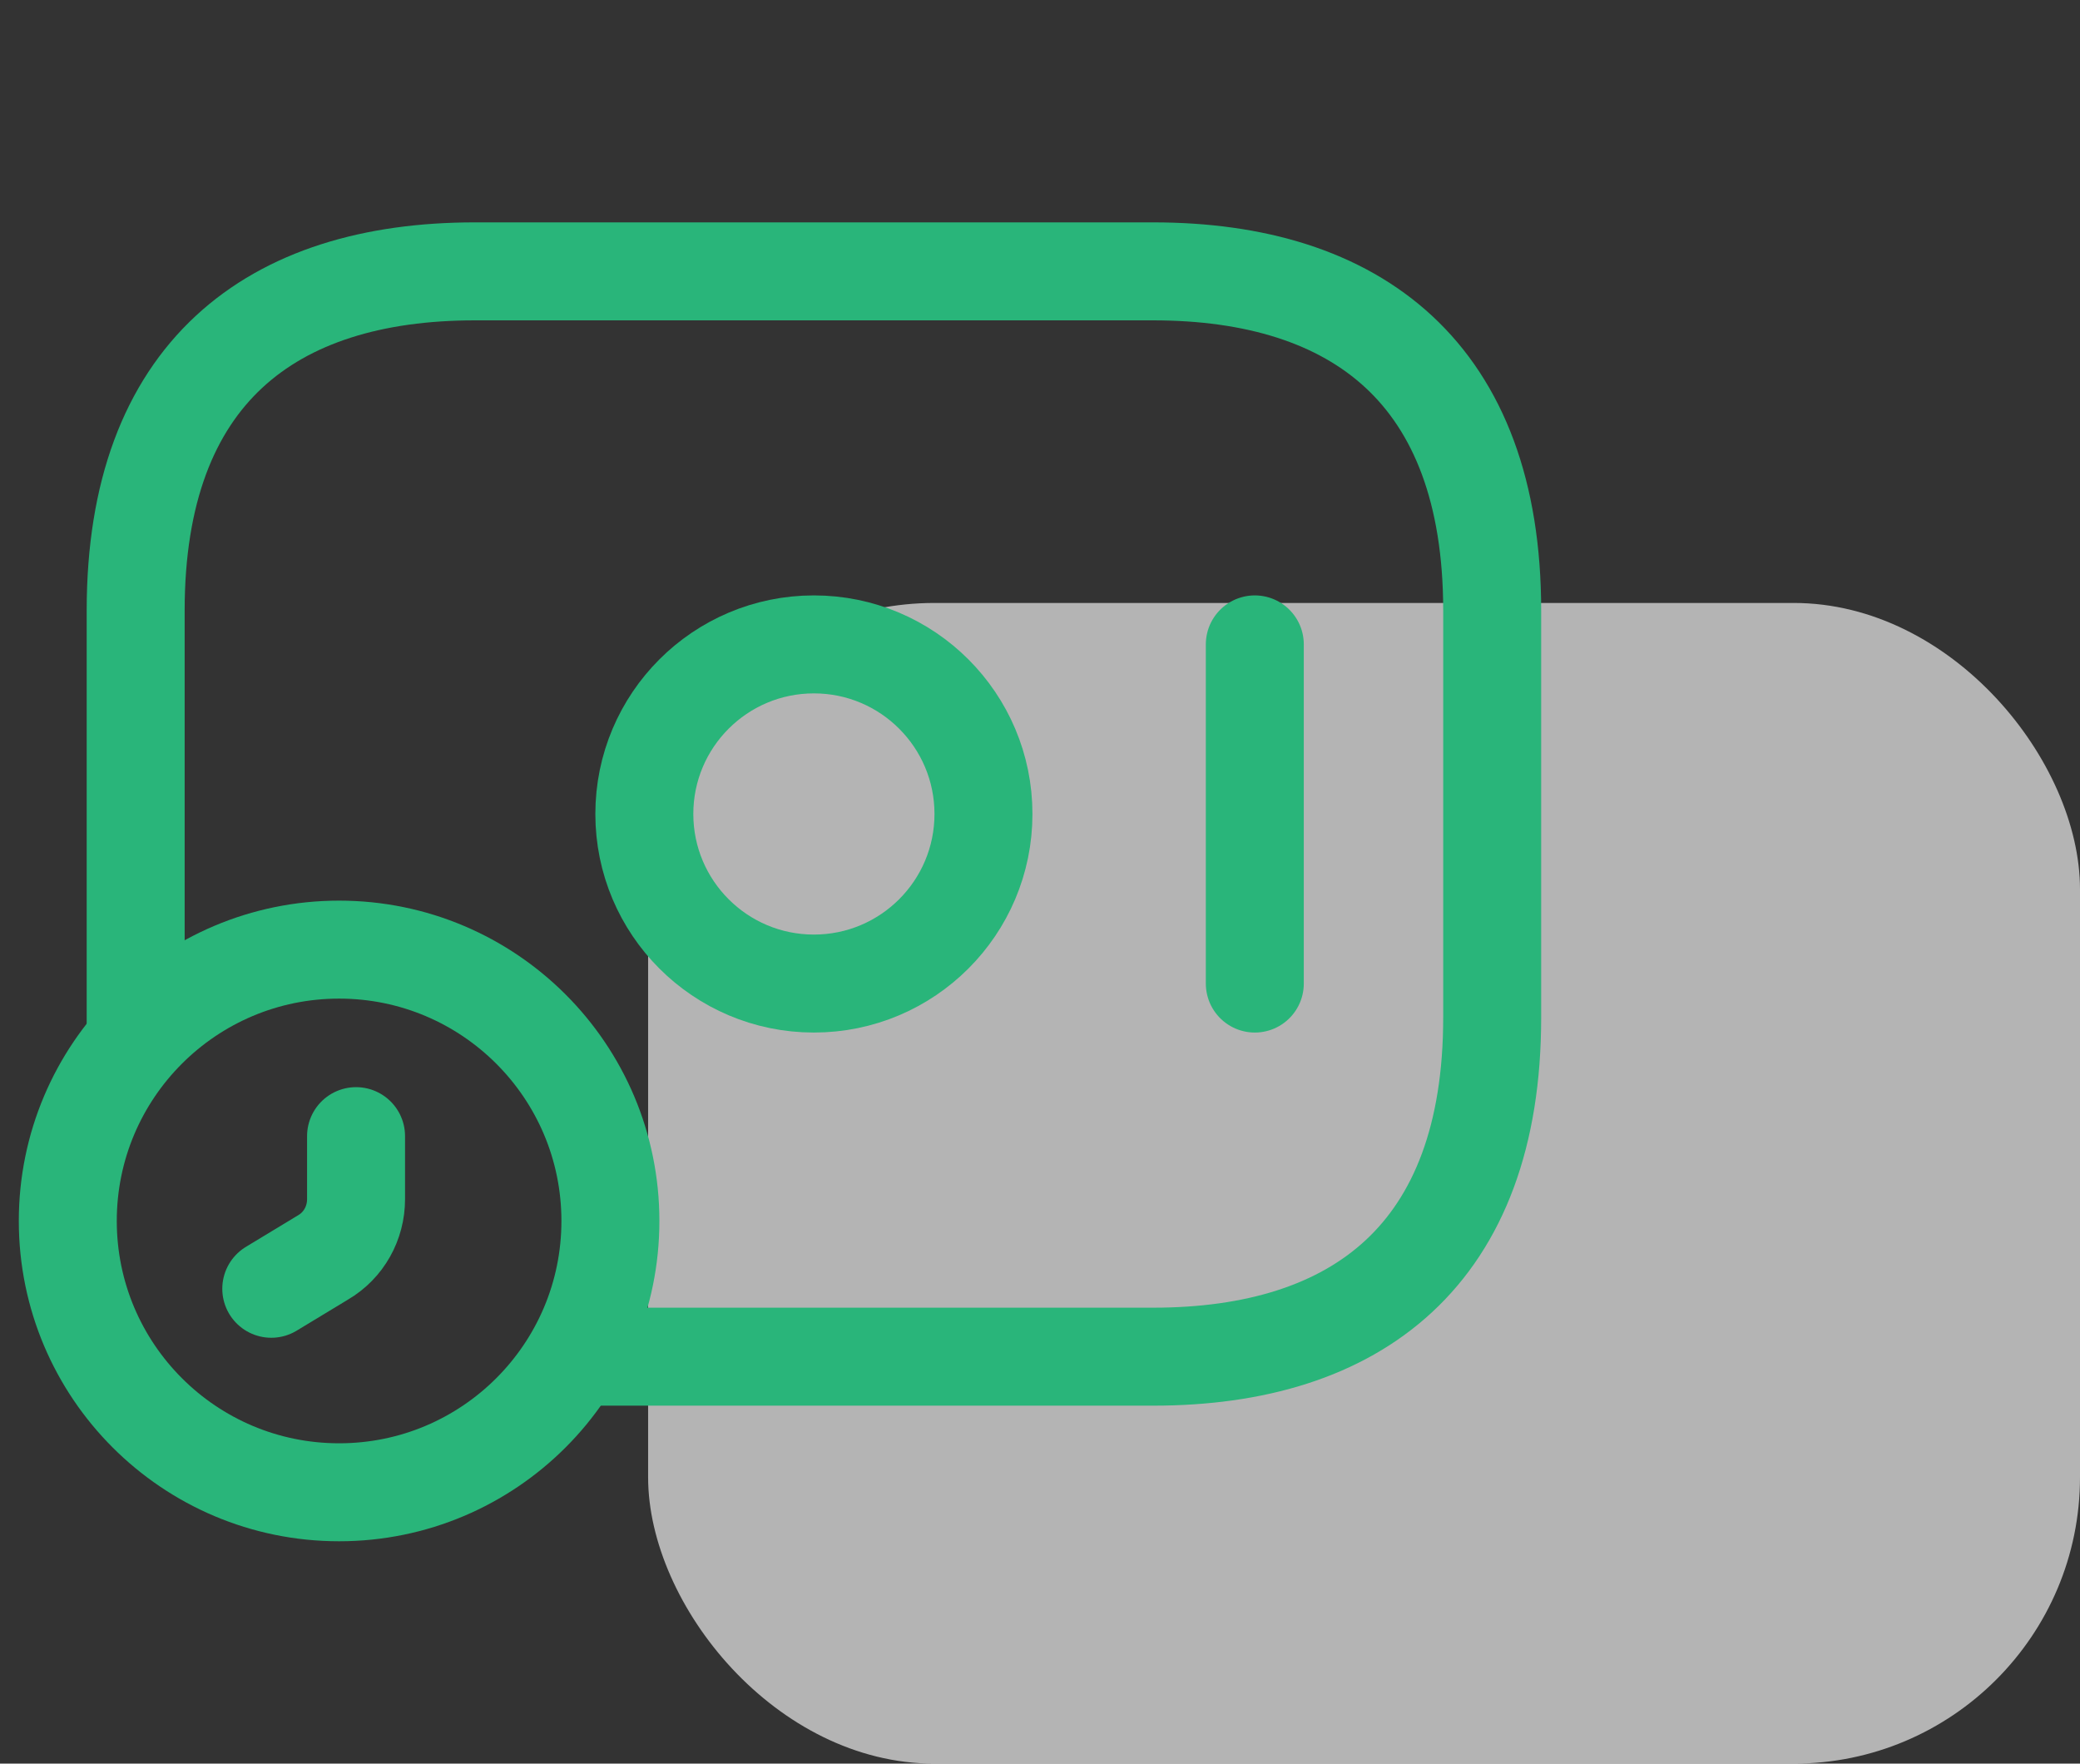
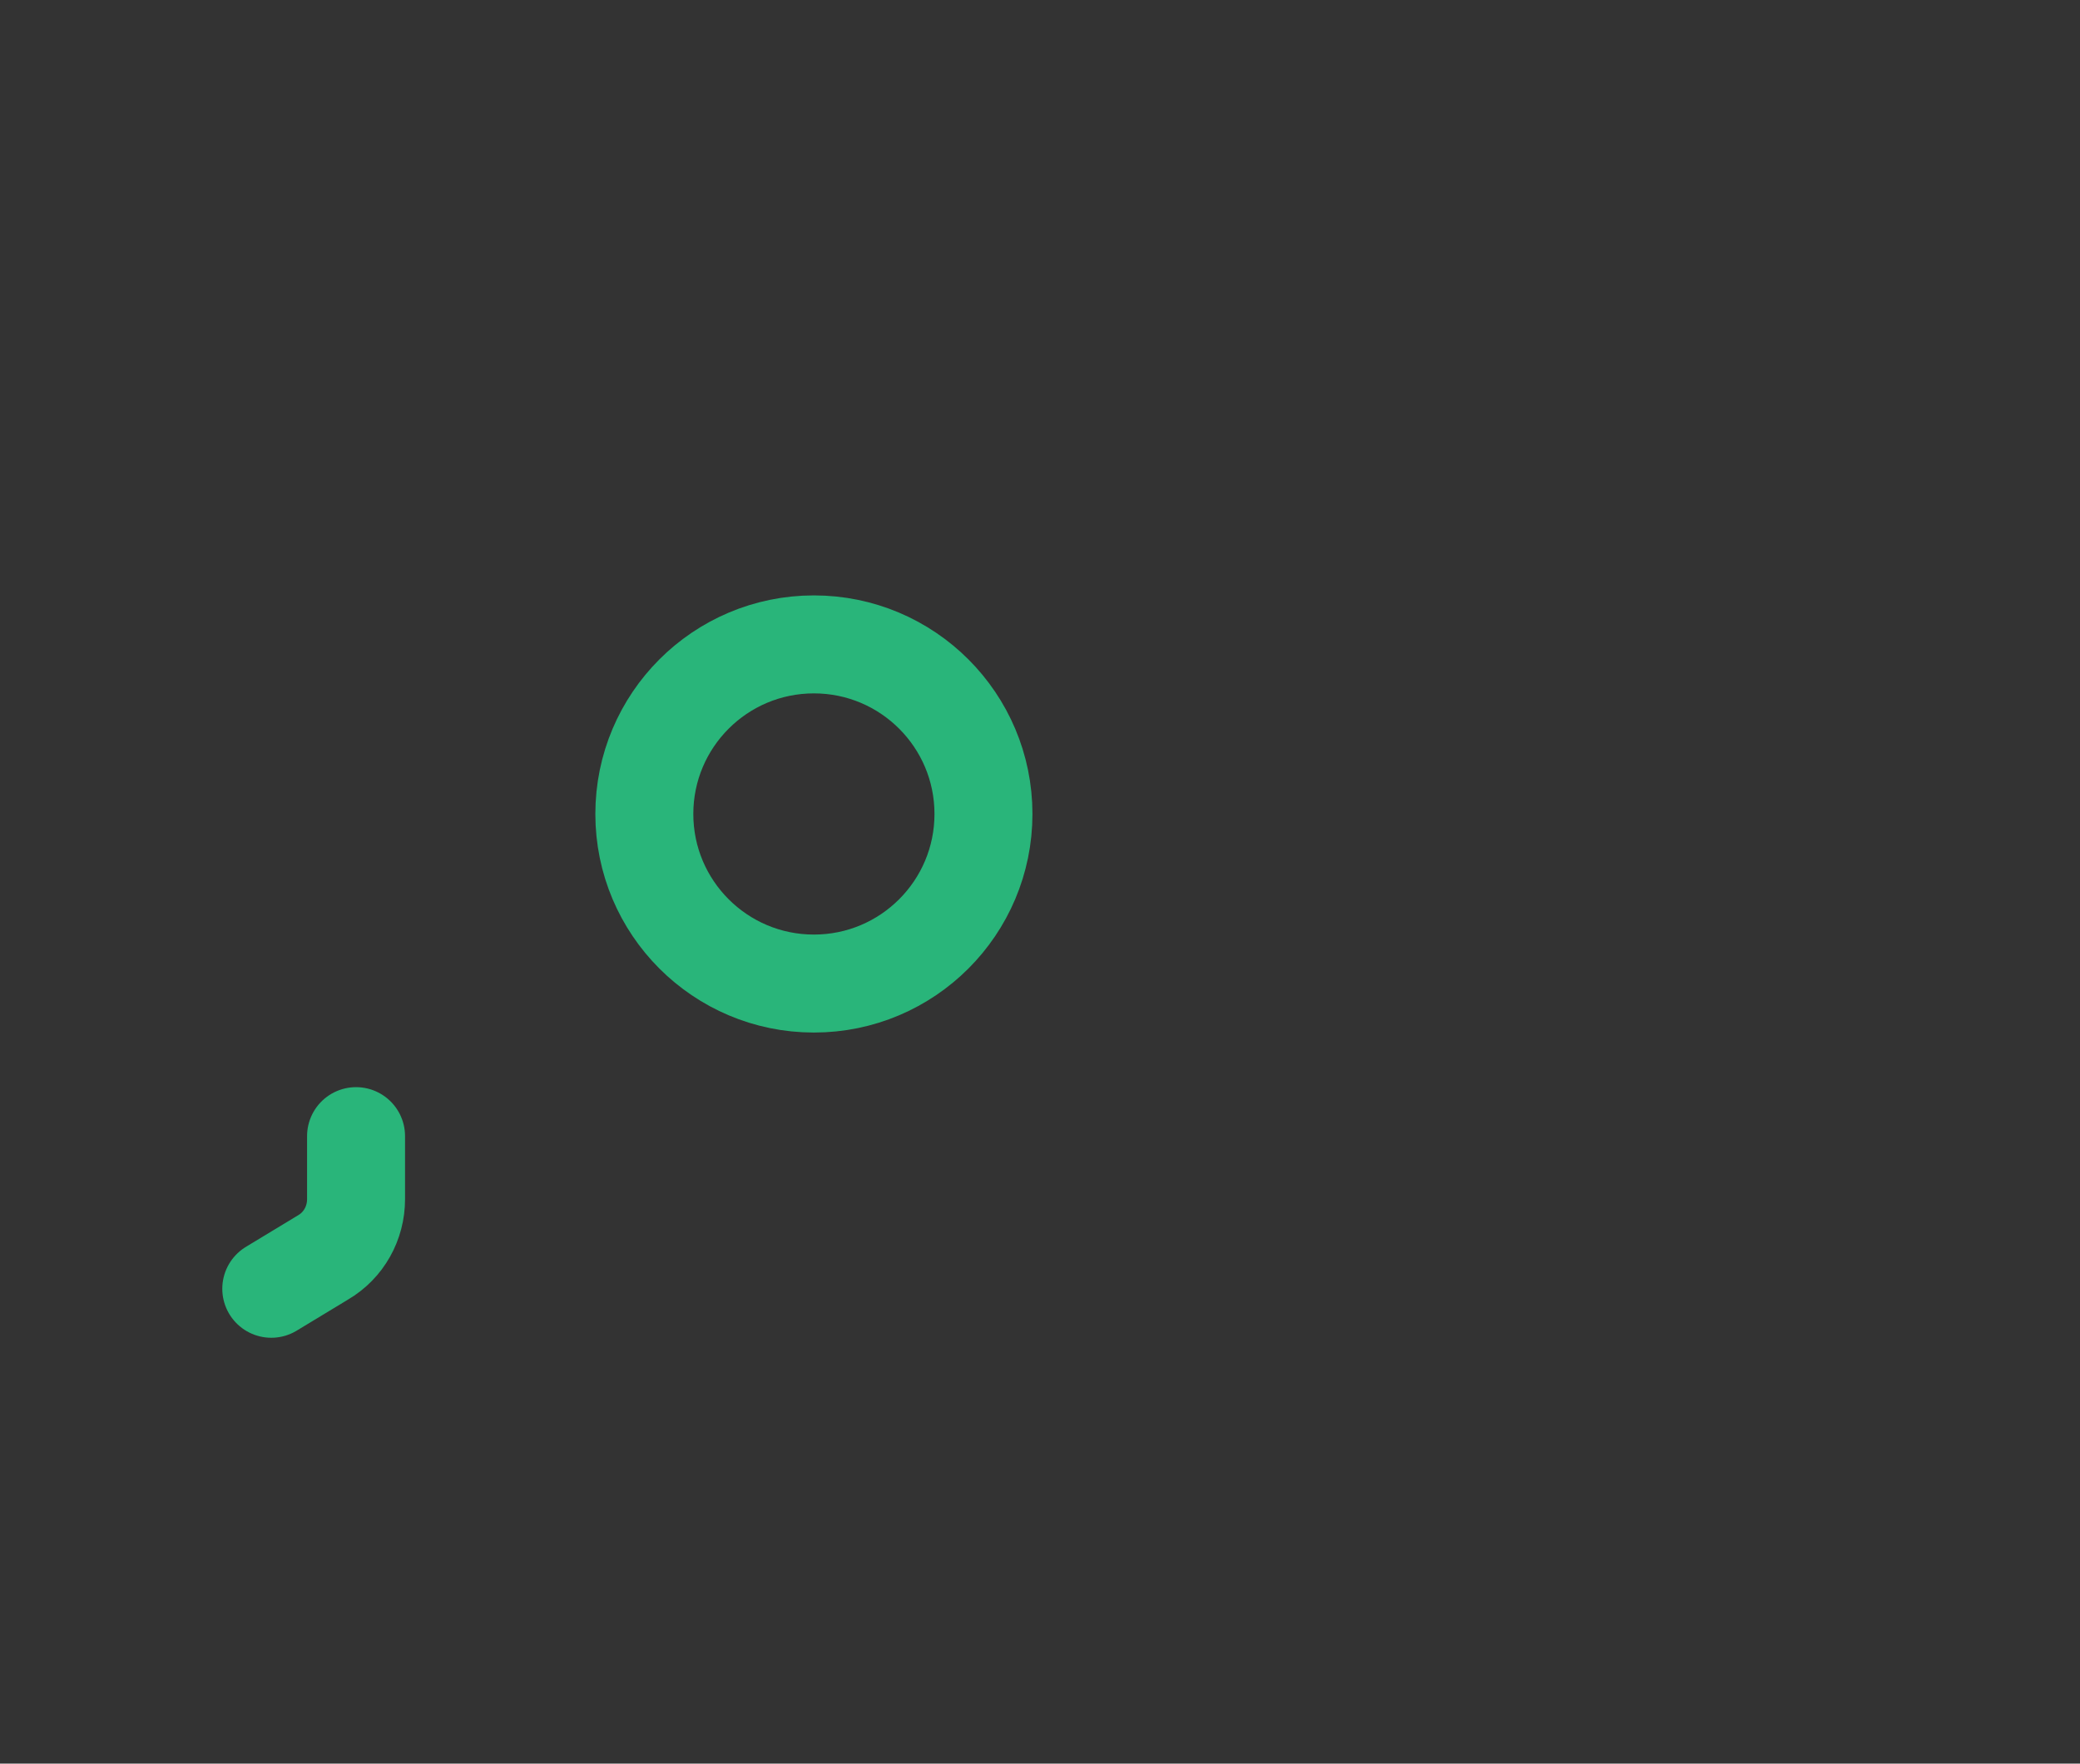
<svg xmlns="http://www.w3.org/2000/svg" width="138" height="117" viewBox="0 0 138 117" fill="none">
  <rect x="0" y="0" width="138" height="117" fill="#333333" stroke="none" />
-   <rect x="43" y="40" width="95" height="77" rx="19" fill="white" fill-opacity="0.63" />
  <path d="M53.999 65.249C60.212 65.249 65.249 60.212 65.249 53.999C65.249 47.786 60.212 42.749 53.999 42.749C47.786 42.749 42.749 47.786 42.749 53.999C42.749 60.212 47.786 65.249 53.999 65.249Z" stroke="#29B57A" stroke-width="6.5" stroke-miterlimit="10" stroke-linecap="round" stroke-linejoin="round" />
-   <path d="M83.252 42.749V65.249" stroke="#29B57A" stroke-width="6.5" stroke-miterlimit="10" stroke-linecap="round" stroke-linejoin="round" />
-   <path d="M22.498 98.998C32.439 98.998 40.498 90.939 40.498 80.998C40.498 71.057 32.439 62.998 22.498 62.998C12.557 62.998 4.498 71.057 4.498 80.998C4.498 90.939 12.557 98.998 22.498 98.998Z" stroke="#29B57A" stroke-width="6.5" stroke-miterlimit="10" stroke-linecap="round" stroke-linejoin="round" />
  <path d="M23.623 75.372V79.557C23.623 81.132 22.813 82.617 21.418 83.427L17.998 85.497" stroke="#29B57A" stroke-width="6.5" stroke-miterlimit="10" stroke-linecap="round" stroke-linejoin="round" />
-   <path d="M9.001 68.402V40.502C9.001 24.752 18.001 18.002 31.501 18.002H76.501C90.001 18.002 99.001 24.752 99.001 40.502V67.502C99.001 83.252 90.001 90.002 76.501 90.002H38.251" stroke="#29B57A" stroke-width="6.5" stroke-miterlimit="10" stroke-linecap="round" stroke-linejoin="round" />
</svg>